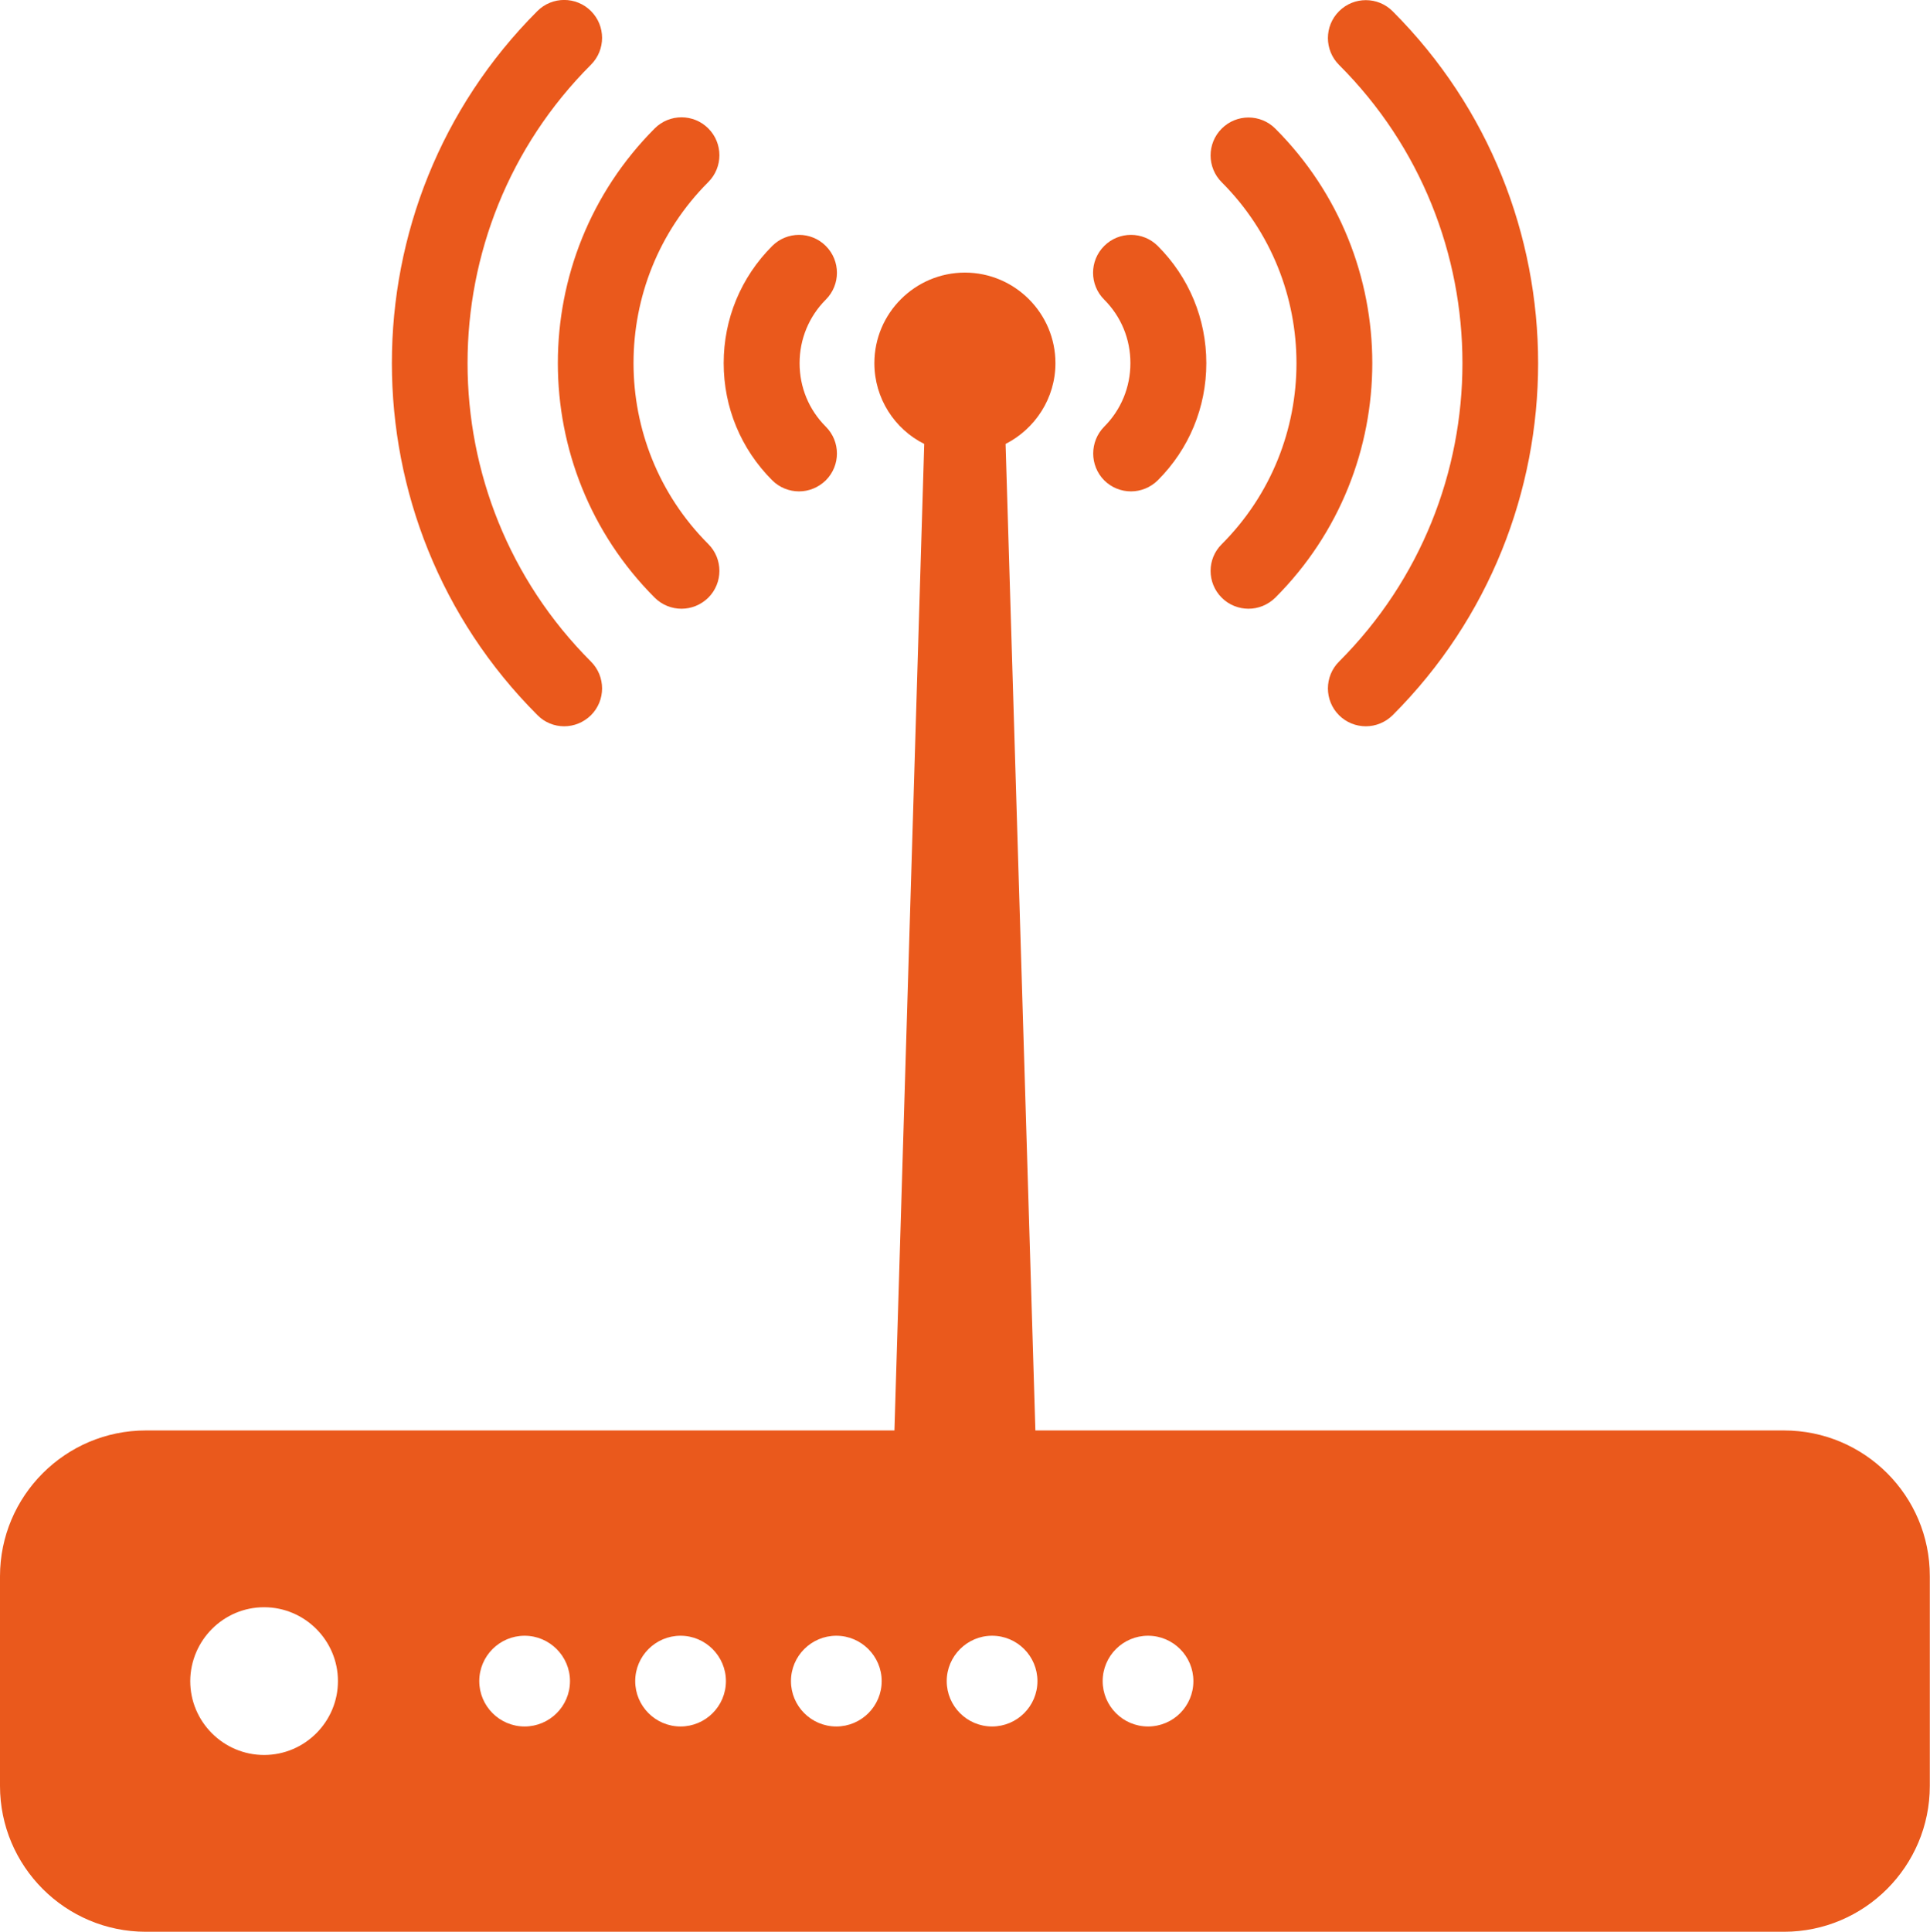
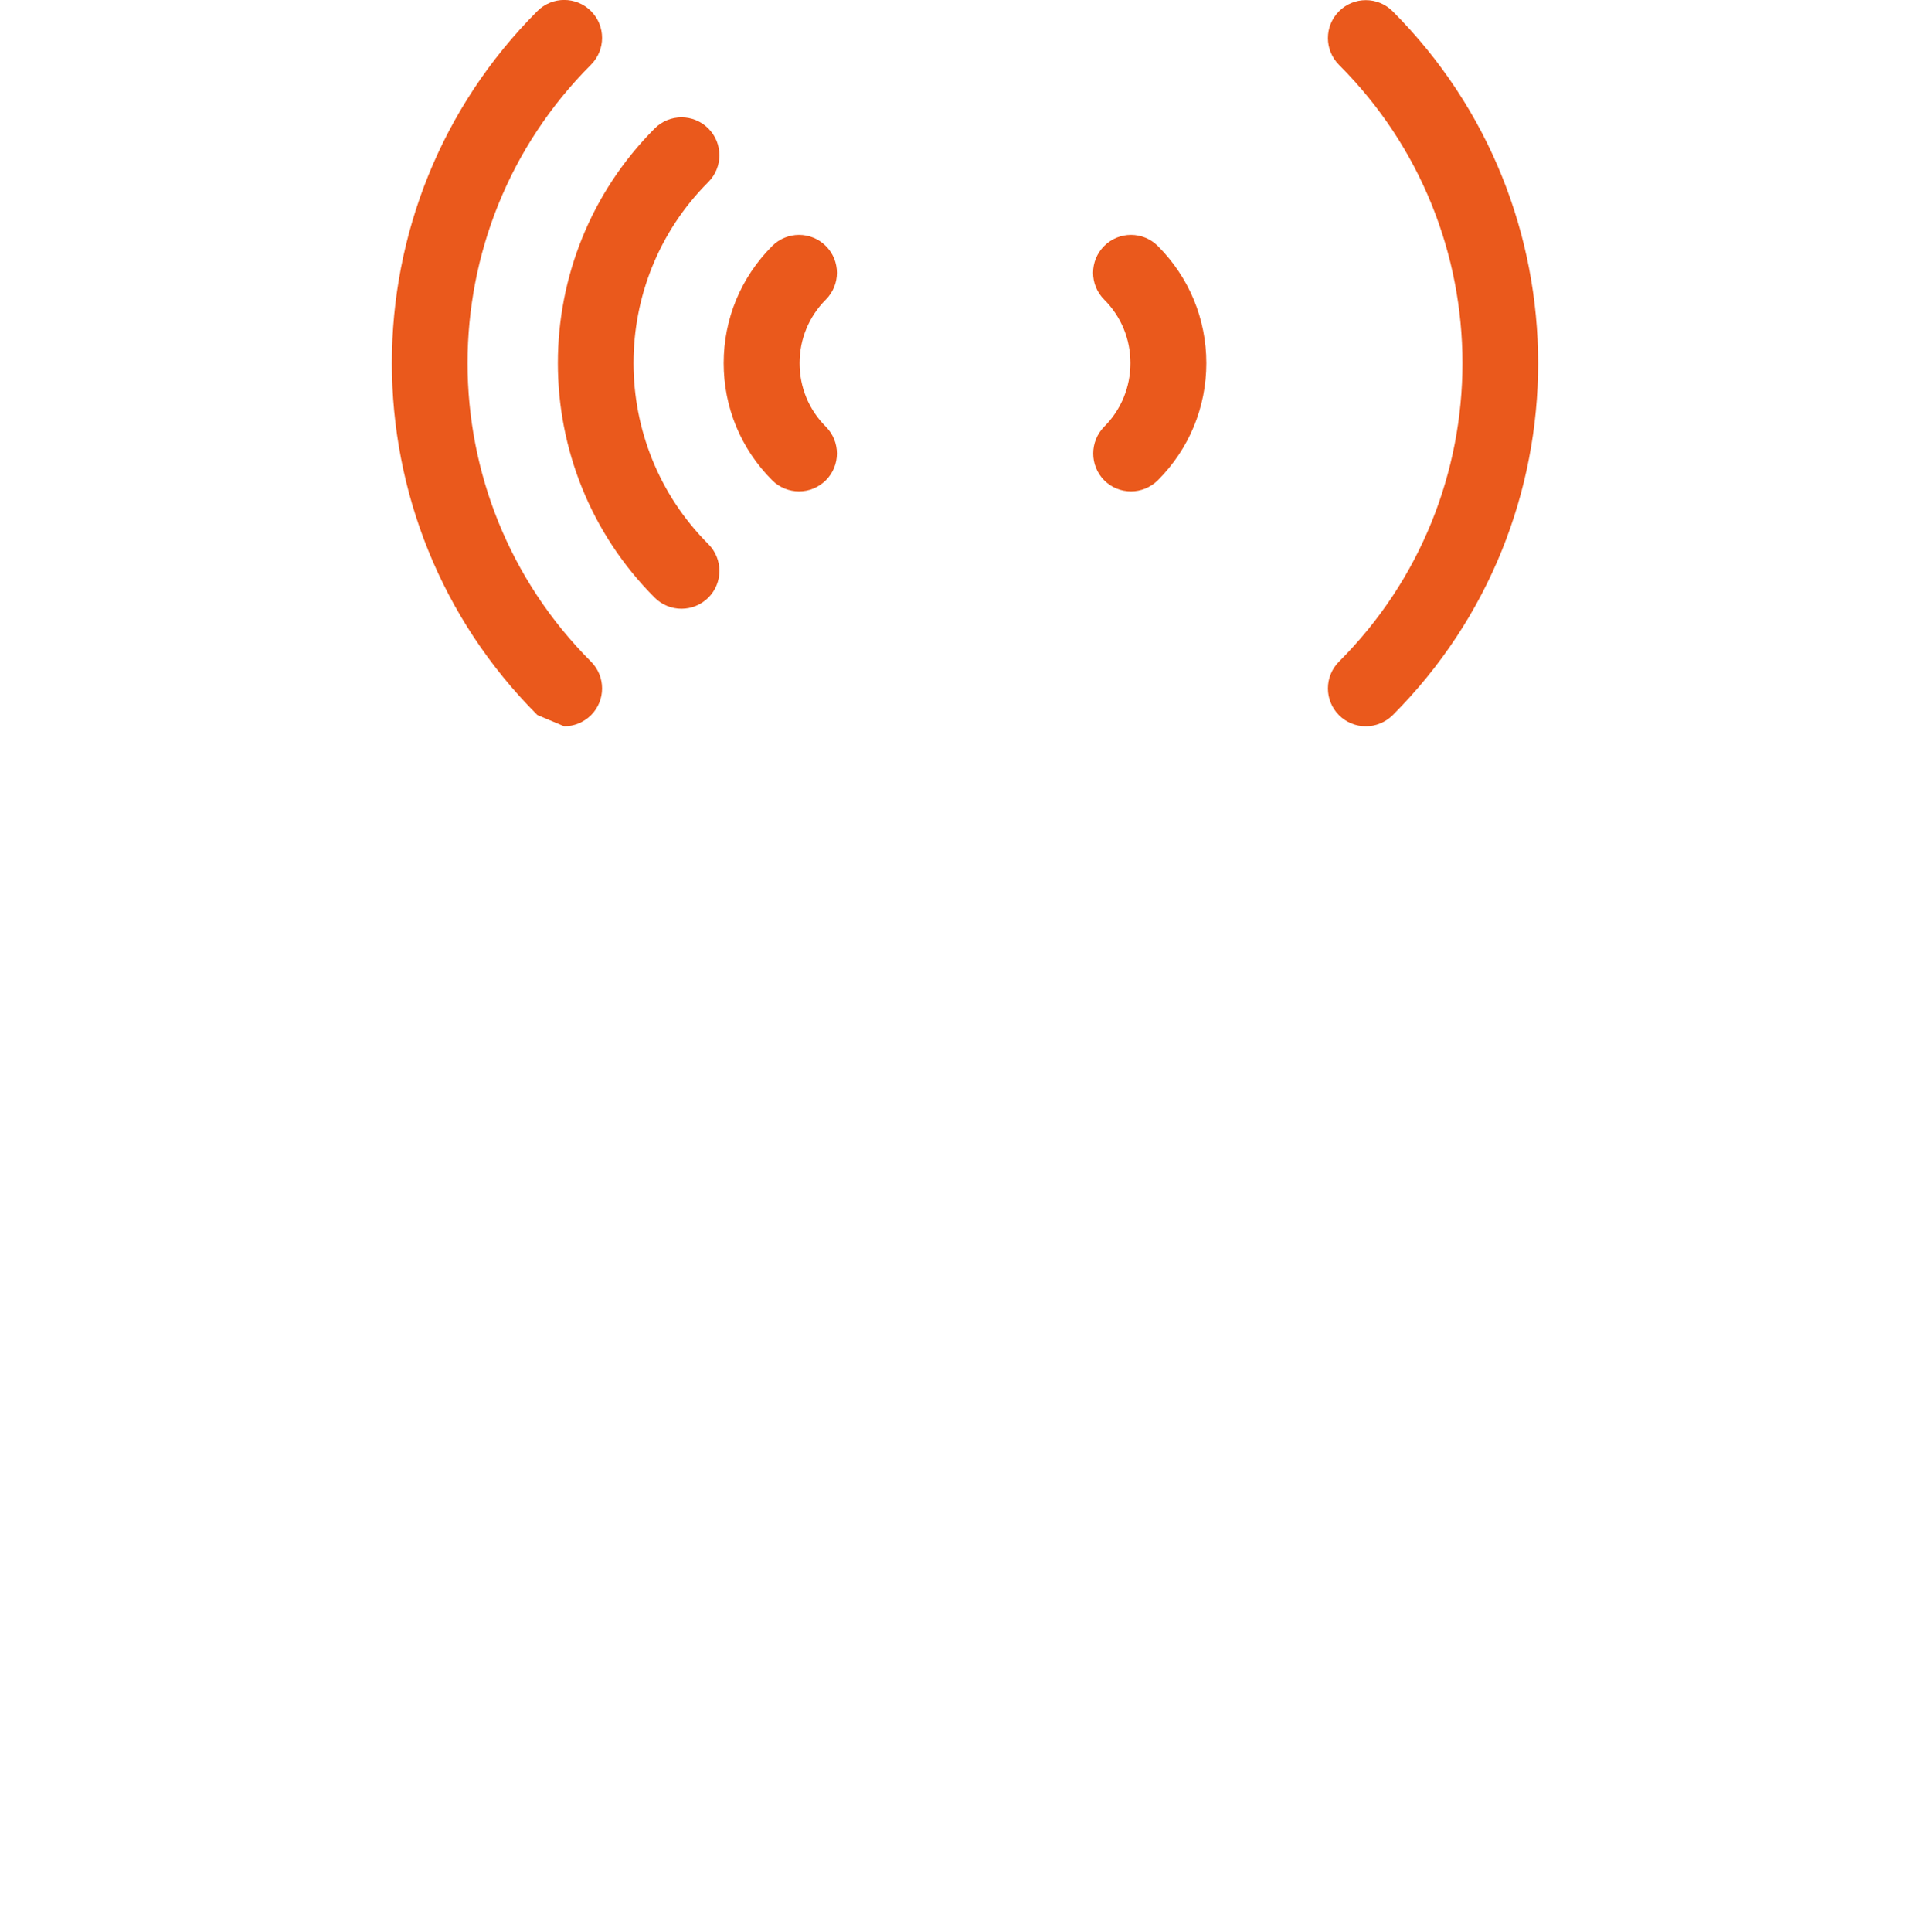
<svg xmlns="http://www.w3.org/2000/svg" version="1.1" id="Layer_1" x="0px" y="0px" viewBox="0 0 102.97 103.05" style="enable-background:new 0 0 102.97 103.05;" xml:space="preserve">
  <style type="text/css">
	.st0{fill:#EA591C;}
</style>
  <g>
    <g>
-       <path class="st0" d="M95.18,76.3H55.24l-1.59-52.62c1.57-0.8,2.66-2.43,2.66-4.31c0-2.66-2.17-4.83-4.83-4.83    c-2.66,0-4.83,2.17-4.83,4.83c0,1.88,1.08,3.52,2.66,4.31L47.72,76.3H7.78C3.49,76.3,0,79.79,0,84.08v11.18    c0,4.29,3.49,7.78,7.78,7.78h87.4c4.29,0,7.78-3.49,7.78-7.78V84.08C102.97,79.79,99.48,76.3,95.18,76.3z M52.93,87.25    c1.34,0,2.42,1.09,2.42,2.42c0,1.34-1.09,2.42-2.42,2.42c-1.34,0-2.42-1.09-2.42-2.42C50.51,88.34,51.6,87.25,52.93,87.25z     M47.04,89.67c0,1.34-1.09,2.42-2.42,2.42c-1.34,0-2.42-1.09-2.42-2.42c0-1.34,1.09-2.42,2.42-2.42    C45.95,87.25,47.04,88.34,47.04,89.67z M38.73,89.67c0,1.34-1.09,2.42-2.42,2.42c-1.34,0-2.42-1.09-2.42-2.42    c0-1.34,1.09-2.42,2.42-2.42C37.64,87.25,38.73,88.34,38.73,89.67z M30.41,89.67c0,1.34-1.09,2.42-2.42,2.42    c-1.34,0-2.42-1.09-2.42-2.42c0-1.34,1.09-2.42,2.42-2.42C29.32,87.25,30.41,88.34,30.41,89.67z M14.09,85.73    c2.17,0,3.94,1.77,3.94,3.94c0,2.17-1.77,3.94-3.94,3.94c-2.17,0-3.94-1.77-3.94-3.94C10.16,87.5,11.92,85.73,14.09,85.73z     M61.25,92.09c-1.34,0-2.42-1.09-2.42-2.42c0-1.34,1.09-2.42,2.42-2.42c1.34,0,2.42,1.09,2.42,2.42    C63.67,91.01,62.59,92.09,61.25,92.09z" />
-     </g>
+       </g>
    <g>
-       <path class="st0" d="M30.1,38.74c0.52,0,1.03-0.2,1.43-0.59c0.79-0.79,0.79-2.07,0-2.86c-8.78-8.78-8.78-23.06,0-31.84    c0.79-0.79,0.79-2.07,0-2.86c-0.79-0.79-2.07-0.79-2.86,0c-10.35,10.35-10.35,27.2,0,37.55C29.06,38.54,29.58,38.74,30.1,38.74z" />
+       <path class="st0" d="M30.1,38.74c0.52,0,1.03-0.2,1.43-0.59c0.79-0.79,0.79-2.07,0-2.86c-8.78-8.78-8.78-23.06,0-31.84    c0.79-0.79,0.79-2.07,0-2.86c-0.79-0.79-2.07-0.79-2.86,0c-10.35,10.35-10.35,27.2,0,37.55z" />
    </g>
    <g>
      <path class="st0" d="M34.93,31.88c0.39,0.39,0.91,0.59,1.43,0.59c0.52,0,1.03-0.2,1.43-0.59c0.79-0.79,0.79-2.07,0-2.86    c-5.32-5.32-5.32-13.99,0-19.31c0.79-0.79,0.79-2.07,0-2.86c-0.79-0.79-2.07-0.79-2.86,0C28.04,13.76,28.04,24.98,34.93,31.88z" />
    </g>
    <g>
      <path class="st0" d="M42.63,26.21c0.52,0,1.03-0.2,1.43-0.59c0.79-0.79,0.79-2.07,0-2.86c-0.91-0.91-1.4-2.11-1.4-3.39    c0-1.28,0.5-2.49,1.4-3.39c0.79-0.79,0.79-2.07,0-2.86c-0.79-0.79-2.07-0.79-2.86,0c-1.67,1.67-2.59,3.89-2.59,6.25    c0,2.36,0.92,4.58,2.59,6.25C41.59,26.01,42.11,26.21,42.63,26.21z" />
    </g>
    <g>
      <path class="st0" d="M71.44,35.29c-0.79,0.79-0.79,2.07,0,2.86c0.39,0.39,0.91,0.59,1.43,0.59c0.52,0,1.03-0.2,1.43-0.59    c10.35-10.35,10.35-27.2,0-37.55c-0.79-0.79-2.07-0.79-2.86,0c-0.79,0.79-0.79,2.07,0,2.86C80.22,12.23,80.22,26.51,71.44,35.29z" />
    </g>
    <g>
-       <path class="st0" d="M65.18,31.88c0.39,0.39,0.91,0.59,1.43,0.59c0.52,0,1.03-0.2,1.43-0.59c6.9-6.9,6.9-18.12,0-25.02    c-0.79-0.79-2.07-0.79-2.86,0c-0.79,0.79-0.79,2.07,0,2.86c5.32,5.32,5.32,13.99,0,19.31C64.39,29.81,64.39,31.09,65.18,31.88z" />
-     </g>
+       </g>
    <g>
      <path class="st0" d="M58.91,25.62c0.39,0.39,0.91,0.59,1.43,0.59c0.52,0,1.03-0.2,1.43-0.59c1.67-1.67,2.59-3.89,2.59-6.25    c0-2.36-0.92-4.58-2.59-6.25c-0.79-0.79-2.07-0.79-2.86,0c-0.79,0.79-0.79,2.07,0,2.86c0.91,0.91,1.4,2.11,1.4,3.39    c0,1.28-0.5,2.49-1.4,3.39C58.13,23.55,58.13,24.83,58.91,25.62z" />
    </g>
  </g>
</svg>